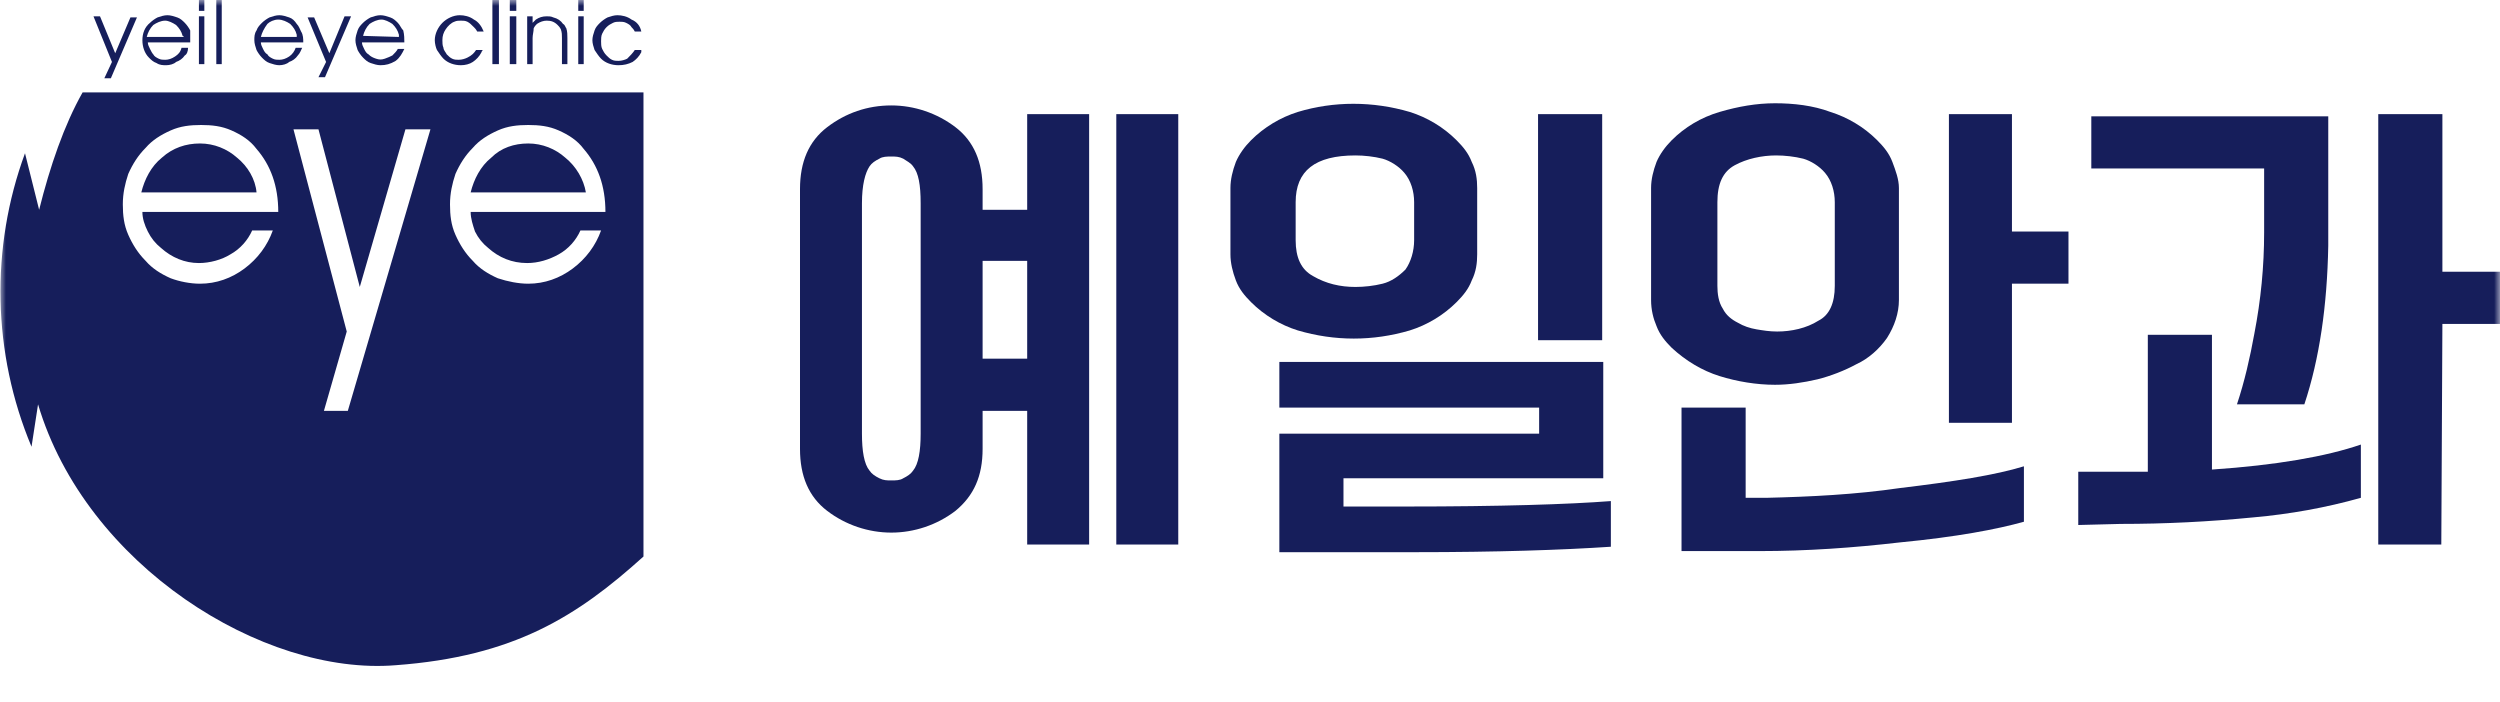
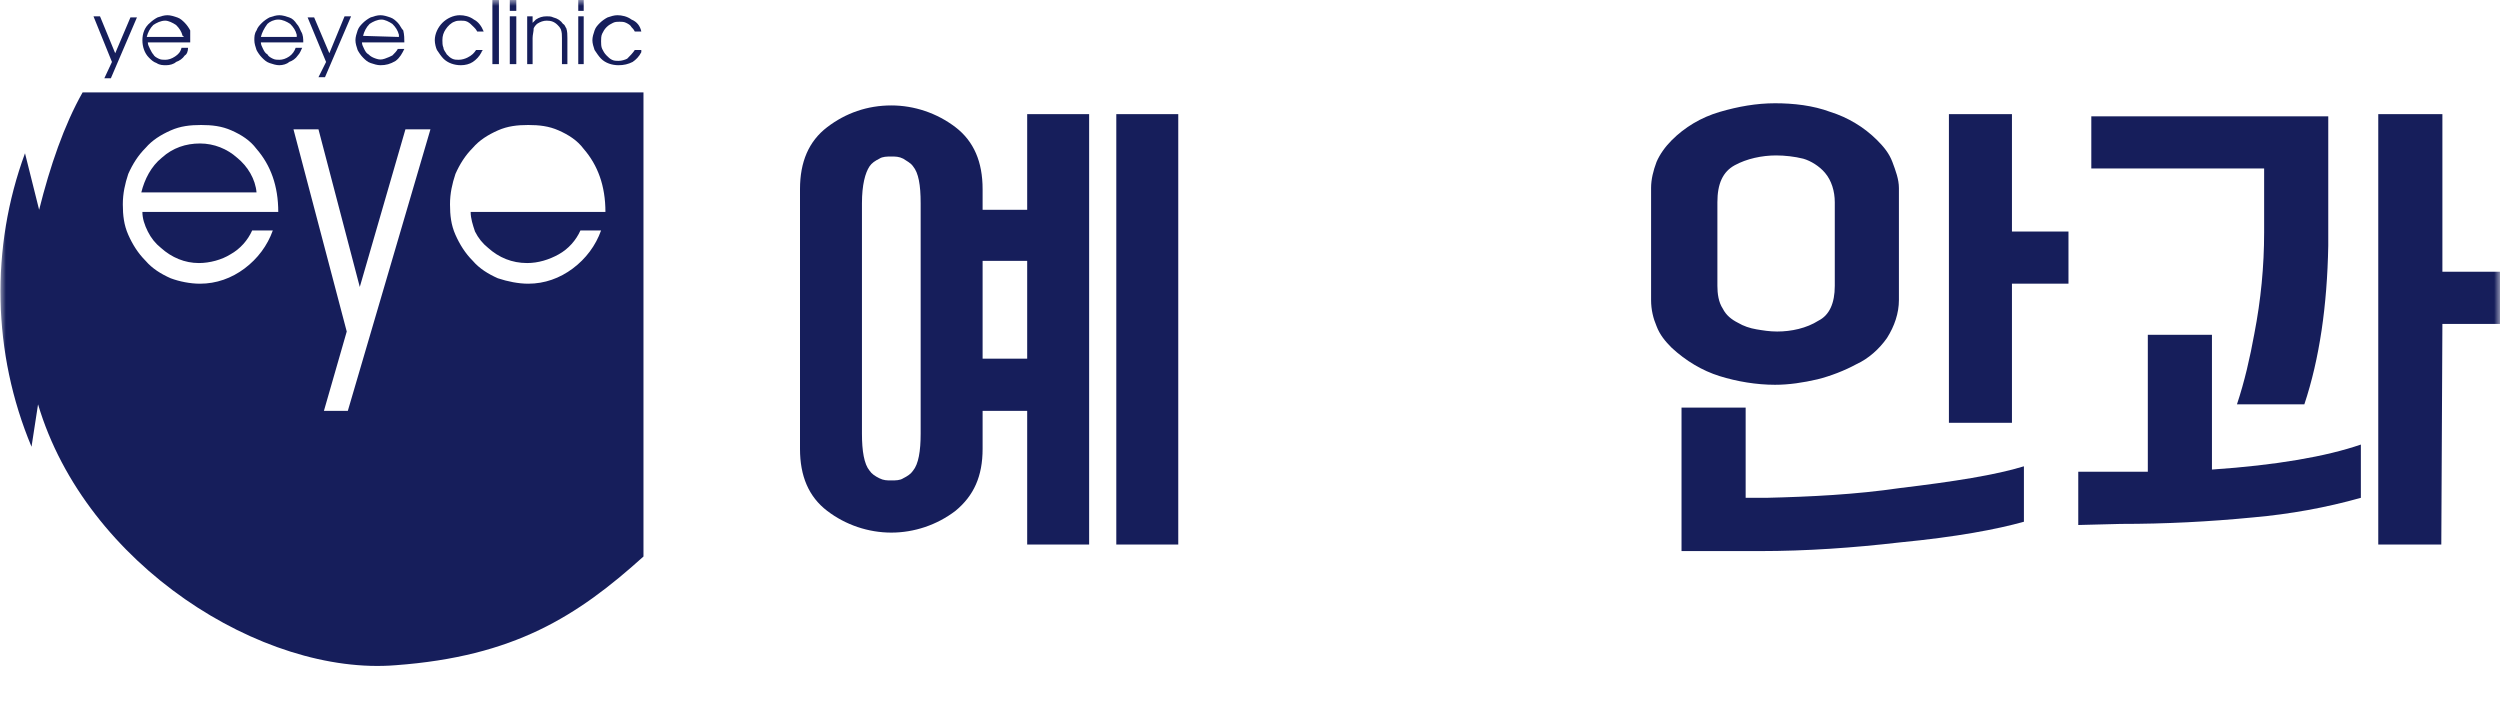
<svg xmlns="http://www.w3.org/2000/svg" width="210" height="59" viewBox="0 0 210 59" fill="none">
  <mask id="mask0_2123_10390" style="mask-type:luminance" maskUnits="userSpaceOnUse" x="0" y="0" width="210" height="58">
    <path d="M210 0H0V57.704H210V0Z" fill="white" />
  </mask>
  <g mask="url(#mask0_2123_10390)">
-     <path d="M47.478 13.239C46.657 12.509 45.561 12.052 44.374 12.052C43.187 12.052 42.091 12.418 41.27 13.239C40.356 13.97 39.809 15.065 39.535 16.161H49.213C49.03 15.065 48.391 13.97 47.478 13.239Z" fill="#161E5B" />
    <path d="M6.939 7.761C5.387 10.5 4.2 13.97 3.287 17.622L2.1 12.874C-0.822 20.817 -0.639 29.674 2.648 37.526L3.196 33.965C7.213 47.478 22.096 56.791 33.235 55.878C43.187 55.148 48.483 51.77 54.052 46.748V7.761H6.939ZM12.417 19.448C12.691 19.996 13.056 20.452 13.513 20.817C14.426 21.639 15.522 22.096 16.709 22.096C17.622 22.096 18.626 21.822 19.357 21.365C20.178 20.909 20.817 20.178 21.183 19.357H22.917C22.461 20.635 21.639 21.731 20.544 22.552C19.448 23.374 18.17 23.831 16.8 23.831C15.978 23.831 15.065 23.648 14.335 23.374C13.513 23.009 12.783 22.552 12.235 21.913C11.596 21.274 11.139 20.544 10.774 19.722C10.409 18.9 10.317 18.078 10.317 17.165C10.317 16.252 10.5 15.431 10.774 14.609C11.139 13.787 11.596 13.057 12.235 12.418C12.783 11.778 13.513 11.322 14.335 10.957C15.156 10.591 15.978 10.5 16.891 10.5C17.804 10.5 18.626 10.591 19.448 10.957C20.27 11.322 21 11.778 21.548 12.509C22.735 13.878 23.374 15.613 23.374 17.805H11.961C11.961 18.352 12.143 18.9 12.417 19.448ZM29.217 34.513H27.209L29.126 27.848L24.652 10.865H26.752L30.222 24.105L34.056 10.865H36.157L29.217 34.513ZM39.9 19.448C40.174 19.996 40.539 20.452 40.996 20.817C41.909 21.639 43.004 22.096 44.283 22.096C45.196 22.096 46.109 21.822 46.93 21.365C47.752 20.909 48.391 20.178 48.757 19.357H50.491C50.035 20.635 49.213 21.731 48.117 22.552C47.022 23.374 45.743 23.831 44.374 23.831C43.552 23.831 42.639 23.648 41.817 23.374C40.996 23.009 40.265 22.552 39.717 21.913C39.078 21.274 38.622 20.544 38.257 19.722C37.891 18.9 37.8 18.078 37.8 17.165C37.8 16.252 37.983 15.431 38.257 14.609C38.622 13.787 39.078 13.057 39.717 12.418C40.265 11.778 40.996 11.322 41.817 10.957C42.639 10.591 43.461 10.5 44.374 10.5C45.287 10.5 46.109 10.591 46.93 10.957C47.752 11.322 48.483 11.778 49.03 12.509C50.217 13.878 50.856 15.613 50.856 17.805H39.535C39.535 18.352 39.717 18.9 39.9 19.448Z" fill="#161E5B" />
    <path d="M19.904 13.239C19.083 12.509 17.987 12.052 16.8 12.052C15.613 12.052 14.517 12.418 13.604 13.239C12.691 13.97 12.143 15.065 11.87 16.161H21.548C21.456 15.065 20.817 13.97 19.904 13.239Z" fill="#161E5B" />
    <path d="M9.678 4.474L10.957 1.461H11.504L9.313 6.574H8.765L9.404 5.204L7.852 1.37H8.4L9.678 4.474Z" fill="#161E5B" />
    <path d="M15.978 3.561H12.417C12.417 3.744 12.509 3.926 12.6 4.109C12.691 4.291 12.783 4.474 12.874 4.565C12.965 4.748 13.148 4.839 13.33 4.93C13.513 5.022 13.696 5.022 13.878 5.022C14.152 5.022 14.426 4.93 14.7 4.748C14.974 4.565 15.156 4.383 15.248 4.017H15.796C15.796 4.291 15.704 4.565 15.522 4.657C15.339 4.93 15.065 5.113 14.791 5.204C14.609 5.387 14.243 5.478 13.97 5.478C13.696 5.478 13.422 5.478 13.148 5.296C12.874 5.204 12.691 5.022 12.509 4.839C12.143 4.474 11.961 3.926 11.961 3.378C11.961 2.83 12.143 2.283 12.6 1.917C12.783 1.735 13.056 1.552 13.239 1.461C13.513 1.37 13.787 1.278 14.061 1.278C14.335 1.278 14.609 1.37 14.883 1.461C15.156 1.552 15.339 1.735 15.522 1.917C15.704 2.1 15.887 2.374 15.978 2.557C15.978 2.922 15.978 3.287 15.978 3.561ZM15.43 3.104C15.43 3.104 15.43 3.013 15.339 3.013C15.248 2.648 15.065 2.374 14.791 2.1C14.517 1.917 14.152 1.735 13.878 1.735C13.513 1.735 13.148 1.917 12.874 2.1C12.6 2.374 12.417 2.739 12.326 3.104H15.43Z" fill="#161E5B" />
-     <path d="M16.709 0.913V0H17.165V0.913H16.709ZM16.709 5.387V1.37H17.165V5.387H16.709Z" fill="#161E5B" />
-     <path d="M18.17 5.387V0H18.626V5.387H18.17Z" fill="#161E5B" />
    <path d="M25.474 3.561H21.913C21.913 3.744 22.004 3.926 22.096 4.109C22.187 4.291 22.278 4.474 22.461 4.565C22.552 4.748 22.735 4.839 22.917 4.93C23.1 5.022 23.283 5.022 23.465 5.022C23.739 5.022 24.013 4.93 24.287 4.748C24.561 4.565 24.744 4.291 24.835 4.017H25.383C25.291 4.2 25.2 4.474 25.017 4.657C24.835 4.93 24.561 5.113 24.287 5.204C24.104 5.387 23.739 5.478 23.465 5.478C23.191 5.478 22.917 5.387 22.643 5.296C22.37 5.204 22.187 5.022 22.004 4.839C21.822 4.657 21.639 4.383 21.548 4.2C21.456 3.926 21.365 3.652 21.365 3.378C21.365 3.104 21.365 2.83 21.548 2.557C21.639 2.283 21.822 2.1 22.004 1.917C22.187 1.735 22.461 1.552 22.643 1.461C22.917 1.37 23.191 1.278 23.465 1.278C23.739 1.278 24.013 1.37 24.287 1.461C24.561 1.552 24.744 1.735 24.926 2.009C25.109 2.191 25.2 2.465 25.291 2.648C25.474 2.922 25.474 3.287 25.474 3.561ZM24.926 3.104C24.926 3.013 24.926 3.013 24.926 2.922C24.835 2.557 24.652 2.283 24.378 2.009C24.104 1.826 23.739 1.644 23.374 1.644C23.009 1.644 22.643 1.826 22.461 2.009C22.187 2.374 22.004 2.739 21.913 3.104H24.926Z" fill="#161E5B" />
    <path d="M27.665 4.474L28.944 1.37H29.491L27.3 6.483H26.752L27.391 5.204L25.839 1.461H26.387L27.665 4.474Z" fill="#161E5B" />
    <path d="M33.965 3.561H30.404C30.404 3.744 30.496 3.926 30.587 4.109C30.678 4.291 30.77 4.474 30.952 4.565C31.135 4.748 31.317 4.839 31.591 4.93C31.865 5.022 32.048 5.022 32.322 4.93C32.596 4.839 32.778 4.748 32.961 4.657C33.144 4.474 33.326 4.291 33.417 4.109H33.965C33.783 4.474 33.6 4.839 33.235 5.113C32.778 5.387 32.413 5.478 31.957 5.478C31.683 5.478 31.409 5.387 31.135 5.296C30.861 5.204 30.678 5.022 30.496 4.839C30.313 4.657 30.131 4.383 30.039 4.2C29.948 3.926 29.857 3.652 29.857 3.378C29.857 3.104 29.948 2.83 30.039 2.557C30.131 2.283 30.313 2.1 30.496 1.917C30.678 1.735 30.952 1.552 31.135 1.461C31.409 1.37 31.683 1.278 31.957 1.278C32.23 1.278 32.504 1.37 32.778 1.461C33.052 1.552 33.235 1.735 33.417 1.917C33.6 2.1 33.691 2.374 33.874 2.557C33.965 2.922 33.965 3.287 33.965 3.561ZM33.509 3.104C33.509 3.013 33.509 3.013 33.509 2.922C33.417 2.557 33.235 2.283 32.961 2.009C32.687 1.826 32.322 1.644 32.048 1.644C31.683 1.644 31.317 1.826 31.044 2.009C30.77 2.283 30.587 2.648 30.496 3.013L33.509 3.104Z" fill="#161E5B" />
    <path d="M39.991 4.2H40.539C40.539 4.291 40.448 4.291 40.448 4.383C40.265 4.748 39.991 5.022 39.717 5.204C39.444 5.387 39.078 5.478 38.713 5.478C38.165 5.478 37.617 5.296 37.252 4.93C37.07 4.748 36.887 4.474 36.704 4.2C36.613 4.017 36.522 3.652 36.522 3.378C36.522 2.83 36.796 2.283 37.161 1.917C37.526 1.552 38.074 1.278 38.622 1.278C38.987 1.278 39.444 1.37 39.809 1.644C40.174 1.826 40.448 2.191 40.63 2.648H40.083C39.991 2.465 39.9 2.374 39.809 2.283C39.626 2.1 39.444 1.917 39.261 1.826C39.078 1.735 38.896 1.735 38.713 1.735C38.53 1.735 38.348 1.735 38.165 1.826C37.891 1.917 37.617 2.191 37.435 2.465C37.252 2.739 37.161 3.013 37.161 3.378C37.161 3.561 37.161 3.835 37.252 4.017C37.252 4.2 37.435 4.383 37.526 4.565C37.709 4.748 37.8 4.839 37.983 4.93C38.165 5.022 38.348 5.022 38.53 5.022C38.804 5.022 39.078 4.93 39.261 4.839C39.626 4.657 39.809 4.474 39.991 4.2Z" fill="#161E5B" />
    <path d="M41.361 5.387V0H41.909V5.387H41.361Z" fill="#161E5B" />
    <path d="M42.822 0.913V0H43.37V0.913H42.822ZM42.822 5.387V1.37H43.37V5.387H42.822Z" fill="#161E5B" />
    <path d="M44.283 5.387V1.37H44.739V1.917C44.83 1.826 44.922 1.735 45.013 1.644C45.287 1.461 45.561 1.37 45.926 1.37C46.109 1.37 46.291 1.37 46.474 1.461C46.839 1.552 47.113 1.735 47.296 2.009C47.478 2.1 47.478 2.283 47.569 2.374C47.661 2.648 47.661 2.922 47.661 3.196V5.387H47.204V3.196C47.204 2.922 47.204 2.739 47.113 2.465C47.022 2.283 46.93 2.191 46.839 2.1C46.565 1.826 46.291 1.735 45.926 1.735C45.652 1.735 45.378 1.826 45.104 2.009C45.013 2.1 44.922 2.191 44.83 2.374C44.83 2.648 44.739 2.922 44.739 3.196V5.387H44.283Z" fill="#161E5B" />
    <path d="M48.574 0.913V0H49.031V0.913H48.574ZM48.574 5.387V1.37H49.031V5.387H48.574Z" fill="#161E5B" />
    <path d="M53.322 4.2H53.87V4.383C53.687 4.748 53.413 5.022 53.139 5.204C52.774 5.387 52.409 5.478 51.952 5.478C51.404 5.478 50.856 5.296 50.491 4.93C50.309 4.748 50.126 4.474 49.944 4.2C49.852 3.926 49.761 3.652 49.761 3.378C49.761 3.104 49.852 2.83 49.944 2.557C50.035 2.283 50.217 2.1 50.4 1.917C50.583 1.735 50.856 1.552 51.039 1.461C51.313 1.37 51.587 1.278 51.861 1.278C52.226 1.278 52.683 1.37 53.048 1.644C53.504 1.826 53.778 2.191 53.87 2.648H53.322C53.23 2.465 53.139 2.374 53.048 2.283C52.956 2.1 52.774 2.009 52.591 1.917C52.409 1.826 52.226 1.826 52.044 1.826C51.861 1.826 51.678 1.826 51.496 1.917C51.313 2.009 51.13 2.1 50.948 2.283C50.765 2.465 50.674 2.648 50.583 2.83C50.491 3.013 50.491 3.287 50.491 3.47C50.491 3.652 50.491 3.926 50.583 4.109C50.674 4.291 50.765 4.474 50.948 4.657C51.13 4.839 51.222 4.93 51.404 5.022C51.587 5.113 51.77 5.113 51.952 5.113C52.226 5.113 52.5 5.022 52.683 4.93C52.956 4.657 53.139 4.474 53.322 4.2Z" fill="#161E5B" />
    <path d="M91.487 45.743H86.283V34.513H82.539V37.709C82.539 39.991 81.809 41.635 80.257 42.913C78.704 44.1 76.787 44.739 74.87 44.739C72.952 44.739 71.035 44.1 69.483 42.913C67.93 41.726 67.2 39.991 67.2 37.709V15.887C67.2 13.604 67.93 11.87 69.483 10.682C71.035 9.496 72.861 8.856 74.87 8.856C76.787 8.856 78.704 9.496 80.257 10.682C81.809 11.87 82.539 13.604 82.539 15.887V17.622H86.283V9.587H91.487V45.743ZM77.335 36.43V17.074C77.335 15.522 77.152 14.517 76.696 13.97C76.513 13.696 76.148 13.513 75.874 13.33C75.509 13.148 75.235 13.148 74.87 13.148C74.504 13.148 74.139 13.148 73.865 13.33C73.5 13.513 73.226 13.696 73.043 13.97C72.678 14.517 72.404 15.522 72.404 17.074V36.43C72.404 37.891 72.587 38.987 73.043 39.535C73.226 39.809 73.5 39.991 73.865 40.174C74.23 40.356 74.504 40.356 74.87 40.356C75.235 40.356 75.6 40.356 75.874 40.174C76.239 39.991 76.513 39.809 76.696 39.535C77.152 38.987 77.335 37.891 77.335 36.43ZM82.539 21.913V30.13H86.283V21.913H82.539ZM98.974 45.743H93.769V9.587H98.974V45.743Z" fill="#161E5B" />
-     <path d="M124.083 15.796V21.365C124.083 22.096 123.991 22.826 123.626 23.556C123.352 24.287 122.896 24.835 122.348 25.383C121.252 26.478 119.883 27.3 118.422 27.756C115.317 28.669 112.122 28.669 109.017 27.756C107.557 27.3 106.187 26.478 105.091 25.383C104.544 24.835 104.087 24.287 103.813 23.556C103.539 22.826 103.357 22.096 103.357 21.365V15.796C103.357 15.065 103.539 14.335 103.813 13.604C104.087 12.965 104.544 12.326 105.091 11.778C106.187 10.682 107.557 9.861 109.017 9.404C112.03 8.491 115.317 8.491 118.422 9.404C119.883 9.861 121.252 10.682 122.348 11.778C122.896 12.326 123.352 12.874 123.626 13.604C123.991 14.335 124.083 15.065 124.083 15.796ZM107.465 34.239V30.404H134.674V40.174H112.852V42.548H118.148C126 42.548 131.752 42.365 135.313 42.091V45.926C131.204 46.2 125.726 46.383 118.878 46.383H107.465V36.43H129.287V34.239H107.465ZM118.787 20.178V16.983C118.787 16.07 118.513 15.156 117.965 14.517C117.509 13.97 116.778 13.513 116.139 13.33C115.409 13.148 114.587 13.056 113.857 13.056C110.478 13.056 108.835 14.335 108.835 16.983V20.178C108.835 21.639 109.291 22.643 110.296 23.191C111.391 23.83 112.578 24.104 113.857 24.104C114.587 24.104 115.409 24.013 116.139 23.83C116.87 23.648 117.509 23.191 118.057 22.643C118.513 22.004 118.787 21.091 118.787 20.178ZM134.583 28.578H129.196V9.587H134.583V28.578Z" fill="#161E5B" />
    <path d="M159.509 15.796V25.2C159.509 26.296 159.143 27.391 158.504 28.396C157.865 29.309 156.952 30.13 155.948 30.587C154.943 31.135 153.757 31.591 152.661 31.865C151.474 32.139 150.287 32.322 149.1 32.322C147.548 32.322 145.904 32.048 144.443 31.591C142.983 31.135 141.613 30.313 140.426 29.217C139.878 28.669 139.422 28.122 139.148 27.391C138.874 26.752 138.691 26.022 138.691 25.2V15.796C138.691 15.065 138.874 14.335 139.148 13.604C139.422 12.965 139.878 12.326 140.426 11.778C141.522 10.682 142.891 9.861 144.443 9.404C145.996 8.948 147.548 8.674 149.1 8.674C150.652 8.674 152.296 8.856 153.757 9.404C155.217 9.861 156.587 10.682 157.683 11.778C158.23 12.326 158.687 12.874 158.961 13.604C159.235 14.335 159.509 15.065 159.509 15.796ZM170.009 39.169V43.826C167.726 44.465 164.348 45.104 159.6 45.561C155.674 46.017 151.748 46.291 147.822 46.291H141.248V34.239H146.635V41.817H148.37C152.113 41.726 155.857 41.543 159.6 40.996C164.165 40.448 167.635 39.9 170.009 39.169ZM154.122 24.013V16.983C154.122 16.07 153.848 15.156 153.3 14.517C152.843 13.97 152.113 13.513 151.474 13.33C150.743 13.148 149.922 13.056 149.191 13.056C148.004 13.056 146.726 13.33 145.722 13.878C144.717 14.426 144.261 15.43 144.261 16.983V24.013C144.261 24.652 144.352 25.383 144.717 25.93C144.991 26.478 145.448 26.843 145.996 27.117C146.452 27.391 147 27.574 147.548 27.665C148.096 27.756 148.643 27.848 149.283 27.848C150.47 27.848 151.748 27.574 152.752 26.935C153.665 26.478 154.122 25.474 154.122 24.013ZM169.004 35.517H163.709V9.587H169.004V19.448H173.752V23.83H169.004V35.517Z" fill="#161E5B" />
    <path d="M174.574 44.1V39.626H177.587C178.865 39.626 179.778 39.626 180.417 39.626V28.122H185.804V39.443C191.191 39.078 195.391 38.348 198.313 37.343V41.817C195.391 42.639 192.378 43.187 189.274 43.461C185.53 43.826 181.878 44.009 178.135 44.009L174.574 44.1ZM175.67 14.243V9.77H195.574V20.635C195.483 25.657 194.843 30.13 193.565 33.965H187.904C188.543 32.048 189 30.039 189.365 28.03C189.913 25.2 190.187 22.369 190.187 19.539V14.152H175.67V14.243ZM205.07 45.743H199.774V9.587H205.161V22.826H210.091V27.209H205.161L205.07 45.743Z" fill="#161E5B" />
  </g>
</svg>